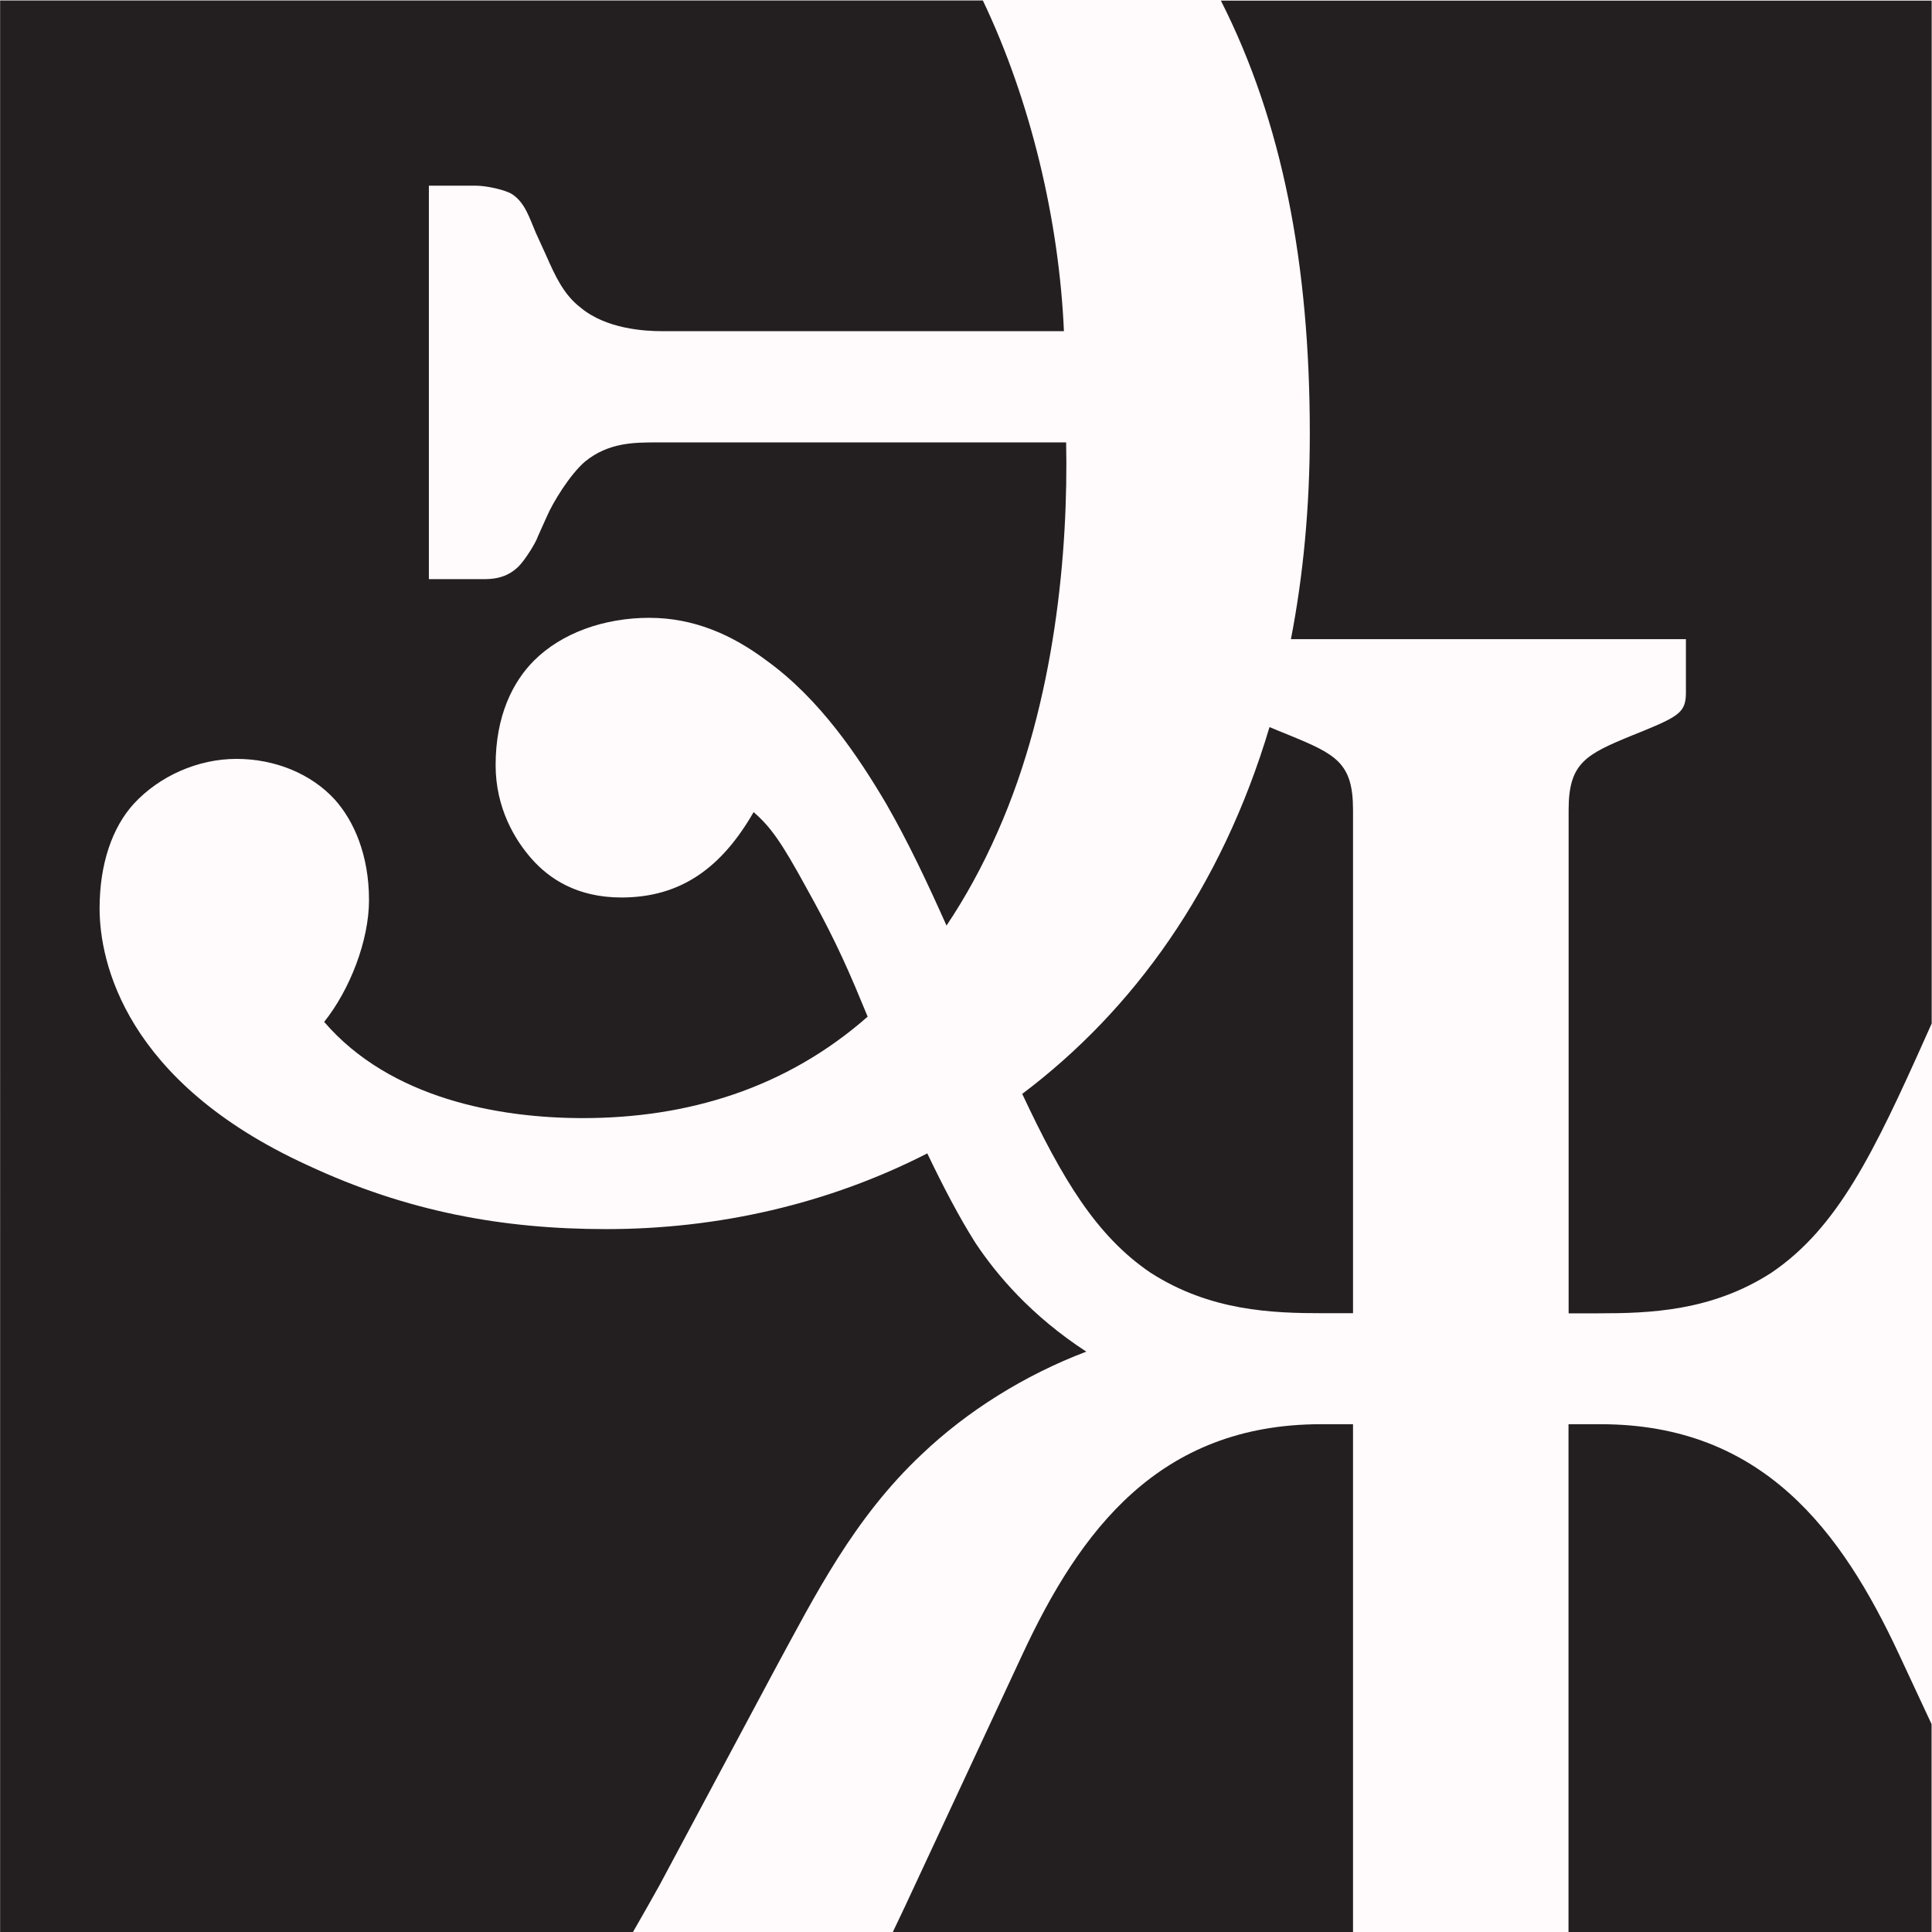
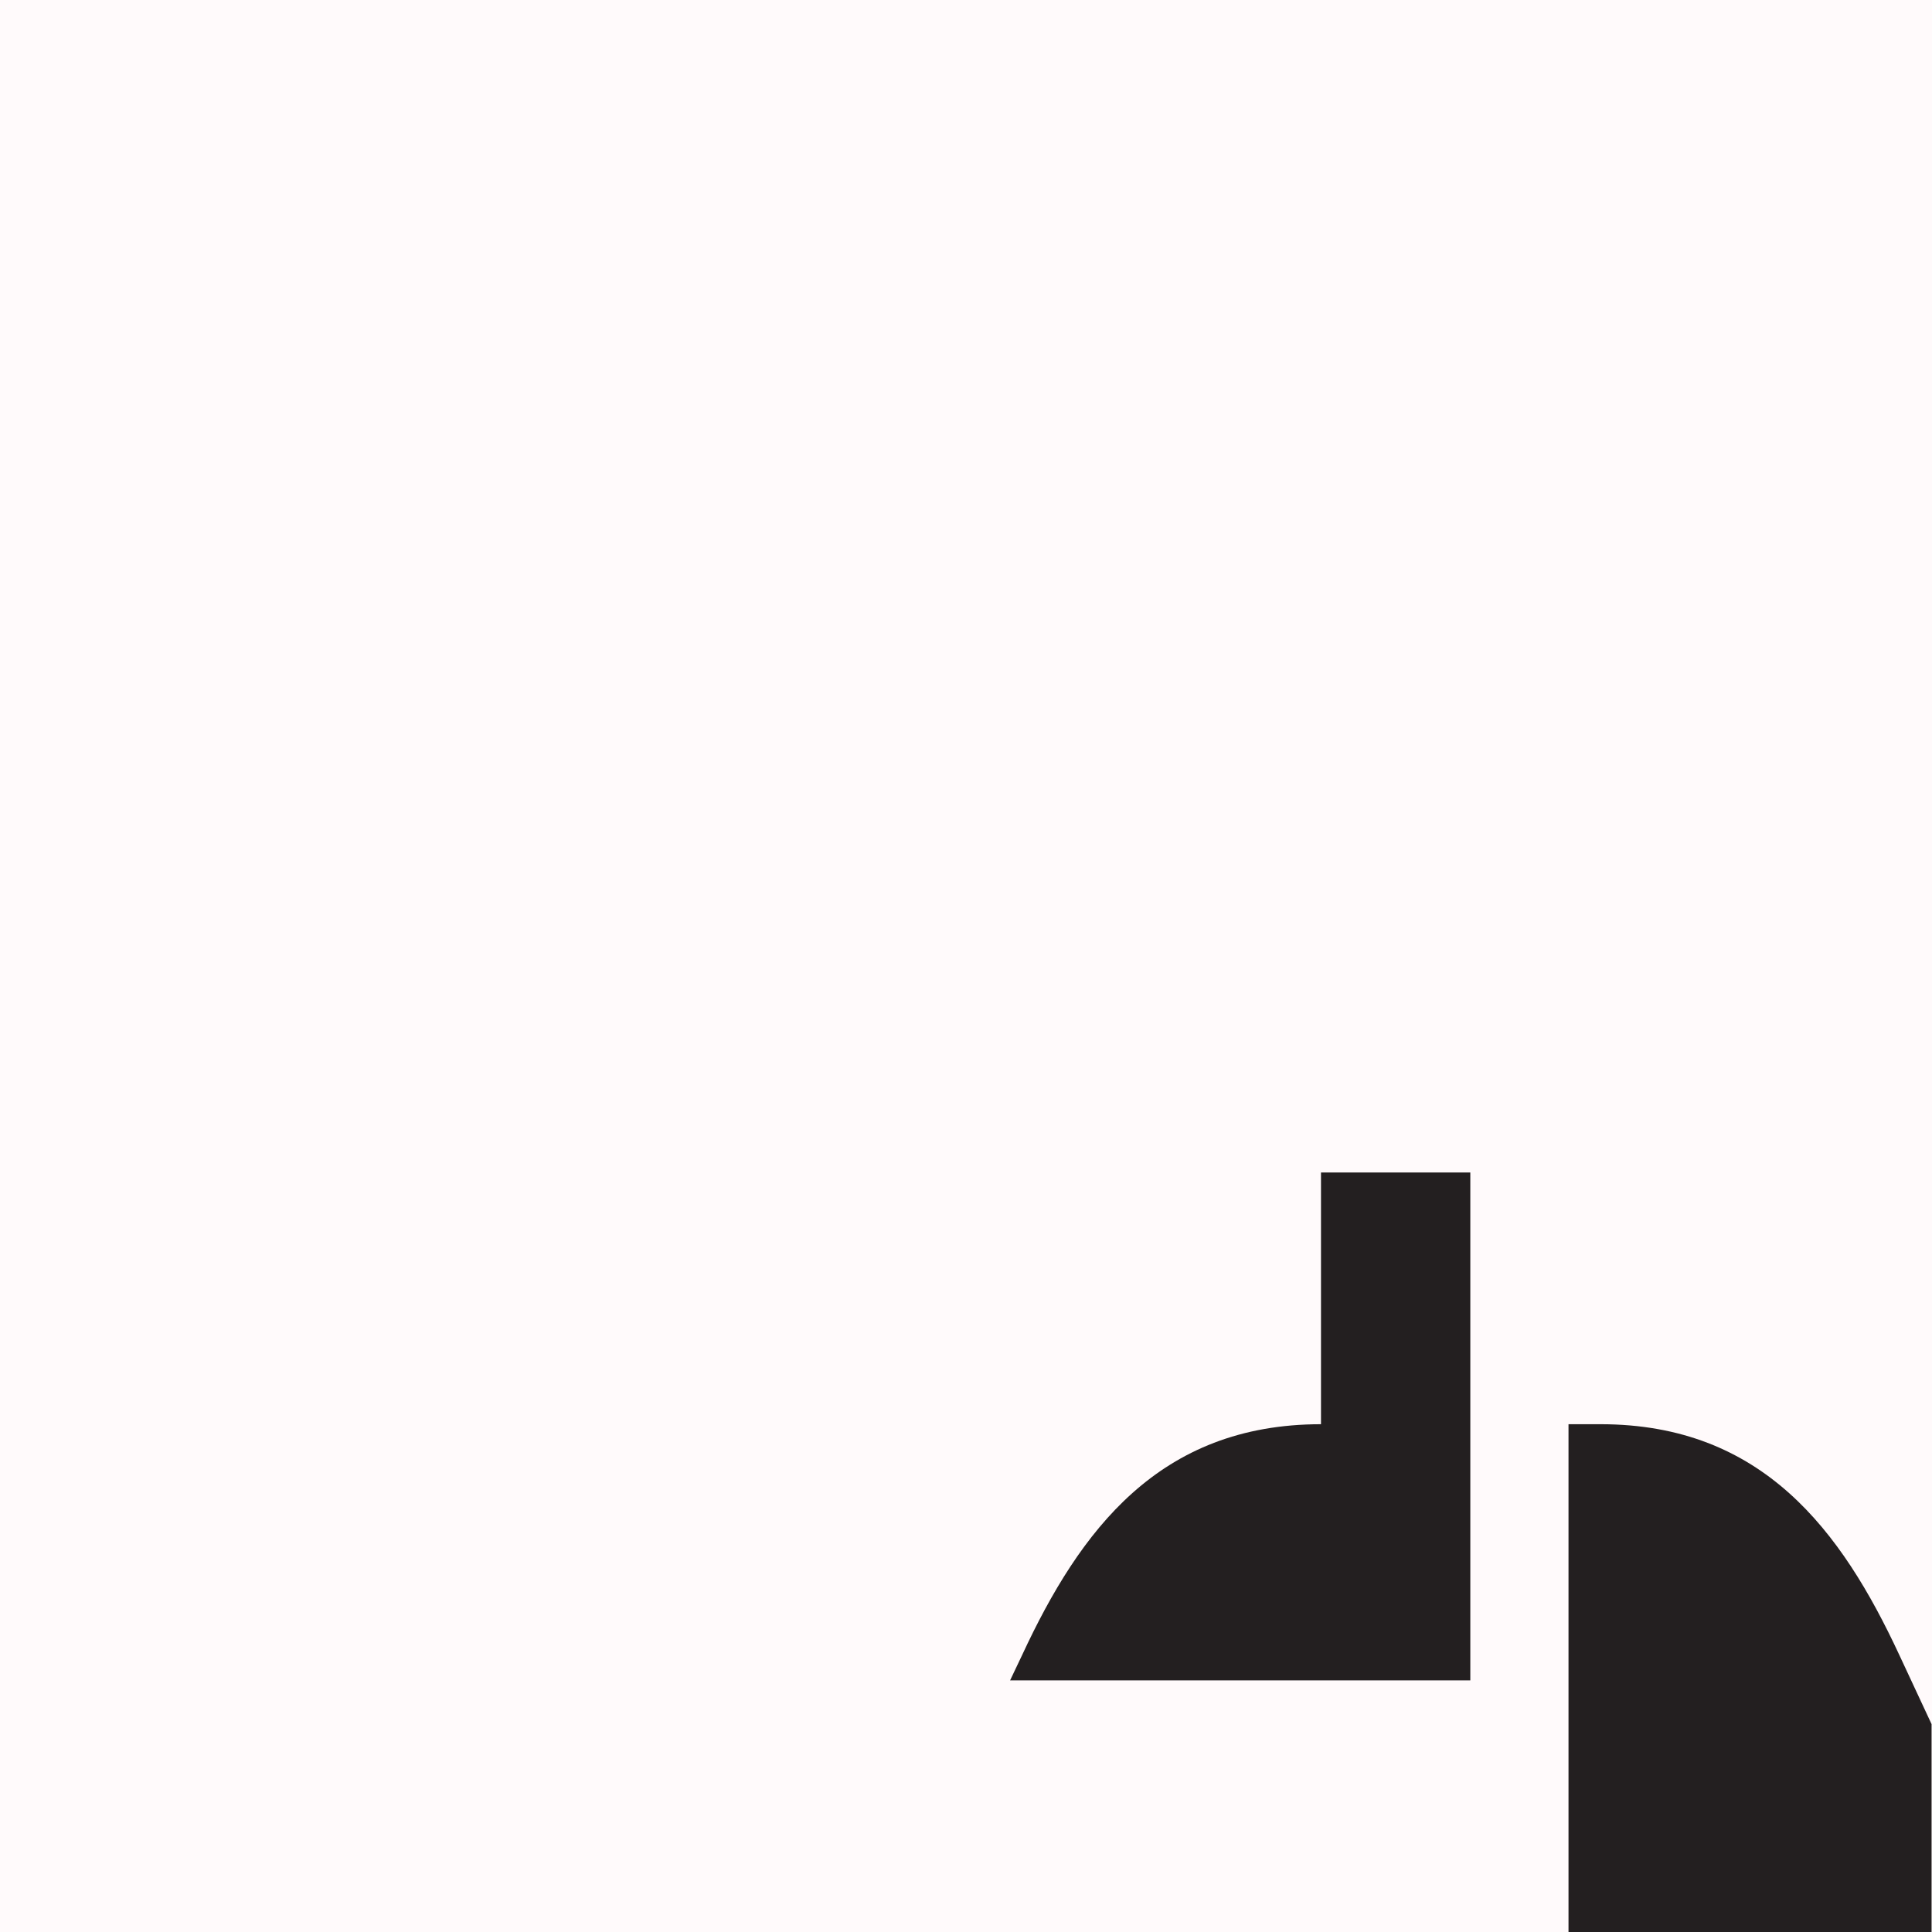
<svg xmlns="http://www.w3.org/2000/svg" version="1.1" id="svg2" x="0px" y="0px" viewBox="0 0 221.1 221.1" style="enable-background:new 0 0 221.1 221.1;" xml:space="preserve">
  <style type="text/css">
	.st0{fill:#FFFAFB;}
	.st1{fill:#231F20;}
</style>
  <rect y="0" class="st0" width="221.1" height="221.1" />
  <g id="g10" transform="matrix(1.333,0,0,-1.333,0,221.107)">
    <g id="g12" transform="scale(0.1)">
-       <path id="path14" class="st1" d="M1106.7,1027.6l-9.1,3.7c-2.8,1.2-5.2,2.2-7.7,3.2c-41.4-138.9-117.4-243.5-212.3-314.9    c34.2-72.9,63.6-122,110.1-153.5c51.3-33,104.4-34.8,148.3-34.8h25.6v432.2C1161.6,1003.8,1147,1011.1,1106.7,1027.6" />
      <path id="path16" class="st1" d="M1374.1,436h-27.5V0h311.7v178.5l-27.8,59.6C1581,344.4,1513.3,436,1374.1,436" />
-       <path id="path18" class="st1" d="M1134.1,436c-139.2,0-207-91.6-256.4-197.8L777,22.1c-3.6-7.6-7-14.8-10.5-22.1h395.1v436H1134.1    " />
-       <path id="path20" class="st1" d="M0,0h543.4c8.5,14.7,16.5,28.9,22.9,40.4l98.9,185c34.8,64.1,67.8,130,126.4,185    c38.4,36.6,87.9,67.8,141,87.9c-47.6,31.1-76.9,65.9-95.2,93.4c-13.9,21.9-28,49-41.3,76.8c-85-43.5-179.7-65-275.6-65    c-88.1,0-170.7,14.7-257,55.1C107.5,730.1,85.5,832.9,85.5,878.8c0,38.5,11,69.7,29.4,89.9c22,23.8,55,38.5,88.1,38.5    c33.1,0,64.2-12.8,84.4-34.9c16.5-18.4,29.4-47.7,29.4-86.3c0-34.9-16.5-77.1-38.5-104.6c56.9-66.1,150.5-82.6,222.1-82.6    c89.6,0,174.2,25.3,244.5,87.1c-1.5,3.7-3.2,7.7-4.5,10.8c-16.5,40.3-29.3,66-47.6,98.9c-22,40.3-31.1,53.1-45.8,65.9    c-27.4-47.6-62.3-73.3-113.5-73.3c-38.5,0-62.3,16.5-76.9,33c-14.7,16.5-31.1,44-31.1,80.6c0,42.2,14.6,71.4,33,89.8    c23.8,23.8,60.4,36.7,98.9,36.7c38.5,0,71.4-14.7,100.7-36.7c45.8-33,78.8-82.4,102.6-122.7c18.9-32.8,35.6-68.3,51.9-104.8    c16,23.9,30.8,50.6,44,80.7c49.6,112,60.6,242.3,58.7,334.1H564.6c-20.2,0-42.2,0-62.4-16.5c-12.8-11-27.5-34.8-33-47.7l-7.4-16.5    c-1.8-5.5-11-20.2-16.5-25.7c-11-11-23.9-11-31.2-11h-45.9v337.8h40.4c9.2,0,25.7-3.7,31.2-7.4c11-7.3,14.7-20.2,20.2-33l9.2-20.2    c7.3-16.5,14.7-33,29.3-44.1c22.1-18.4,55.1-20.2,69.8-20.2h345.1c-4.1,94.7-28.5,197.9-69.6,283.9l-843.7,0V0" />
-       <path id="path22" class="st1" d="M1048.1,1658.3c52.9-104.3,76.4-226.5,76.4-372c0-63.3-5.7-122-16.2-176.3h339.1v-45.8    c0-16.5-5.5-20.2-36.6-33l-9.2-3.7c-40.3-16.5-54.9-23.8-54.9-64.1V531.2h25.7c44,0,97.1,1.8,148.3,34.8    c56.8,38.4,87.9,102.5,133.7,205.1c1.4,3,2.6,6,4,8.9v878.2H1048.1" />
+       <path id="path18" class="st1" d="M1134.1,436c-139.2,0-207-91.6-256.4-197.8c-3.6-7.6-7-14.8-10.5-22.1h395.1v436H1134.1    " />
    </g>
  </g>
</svg>